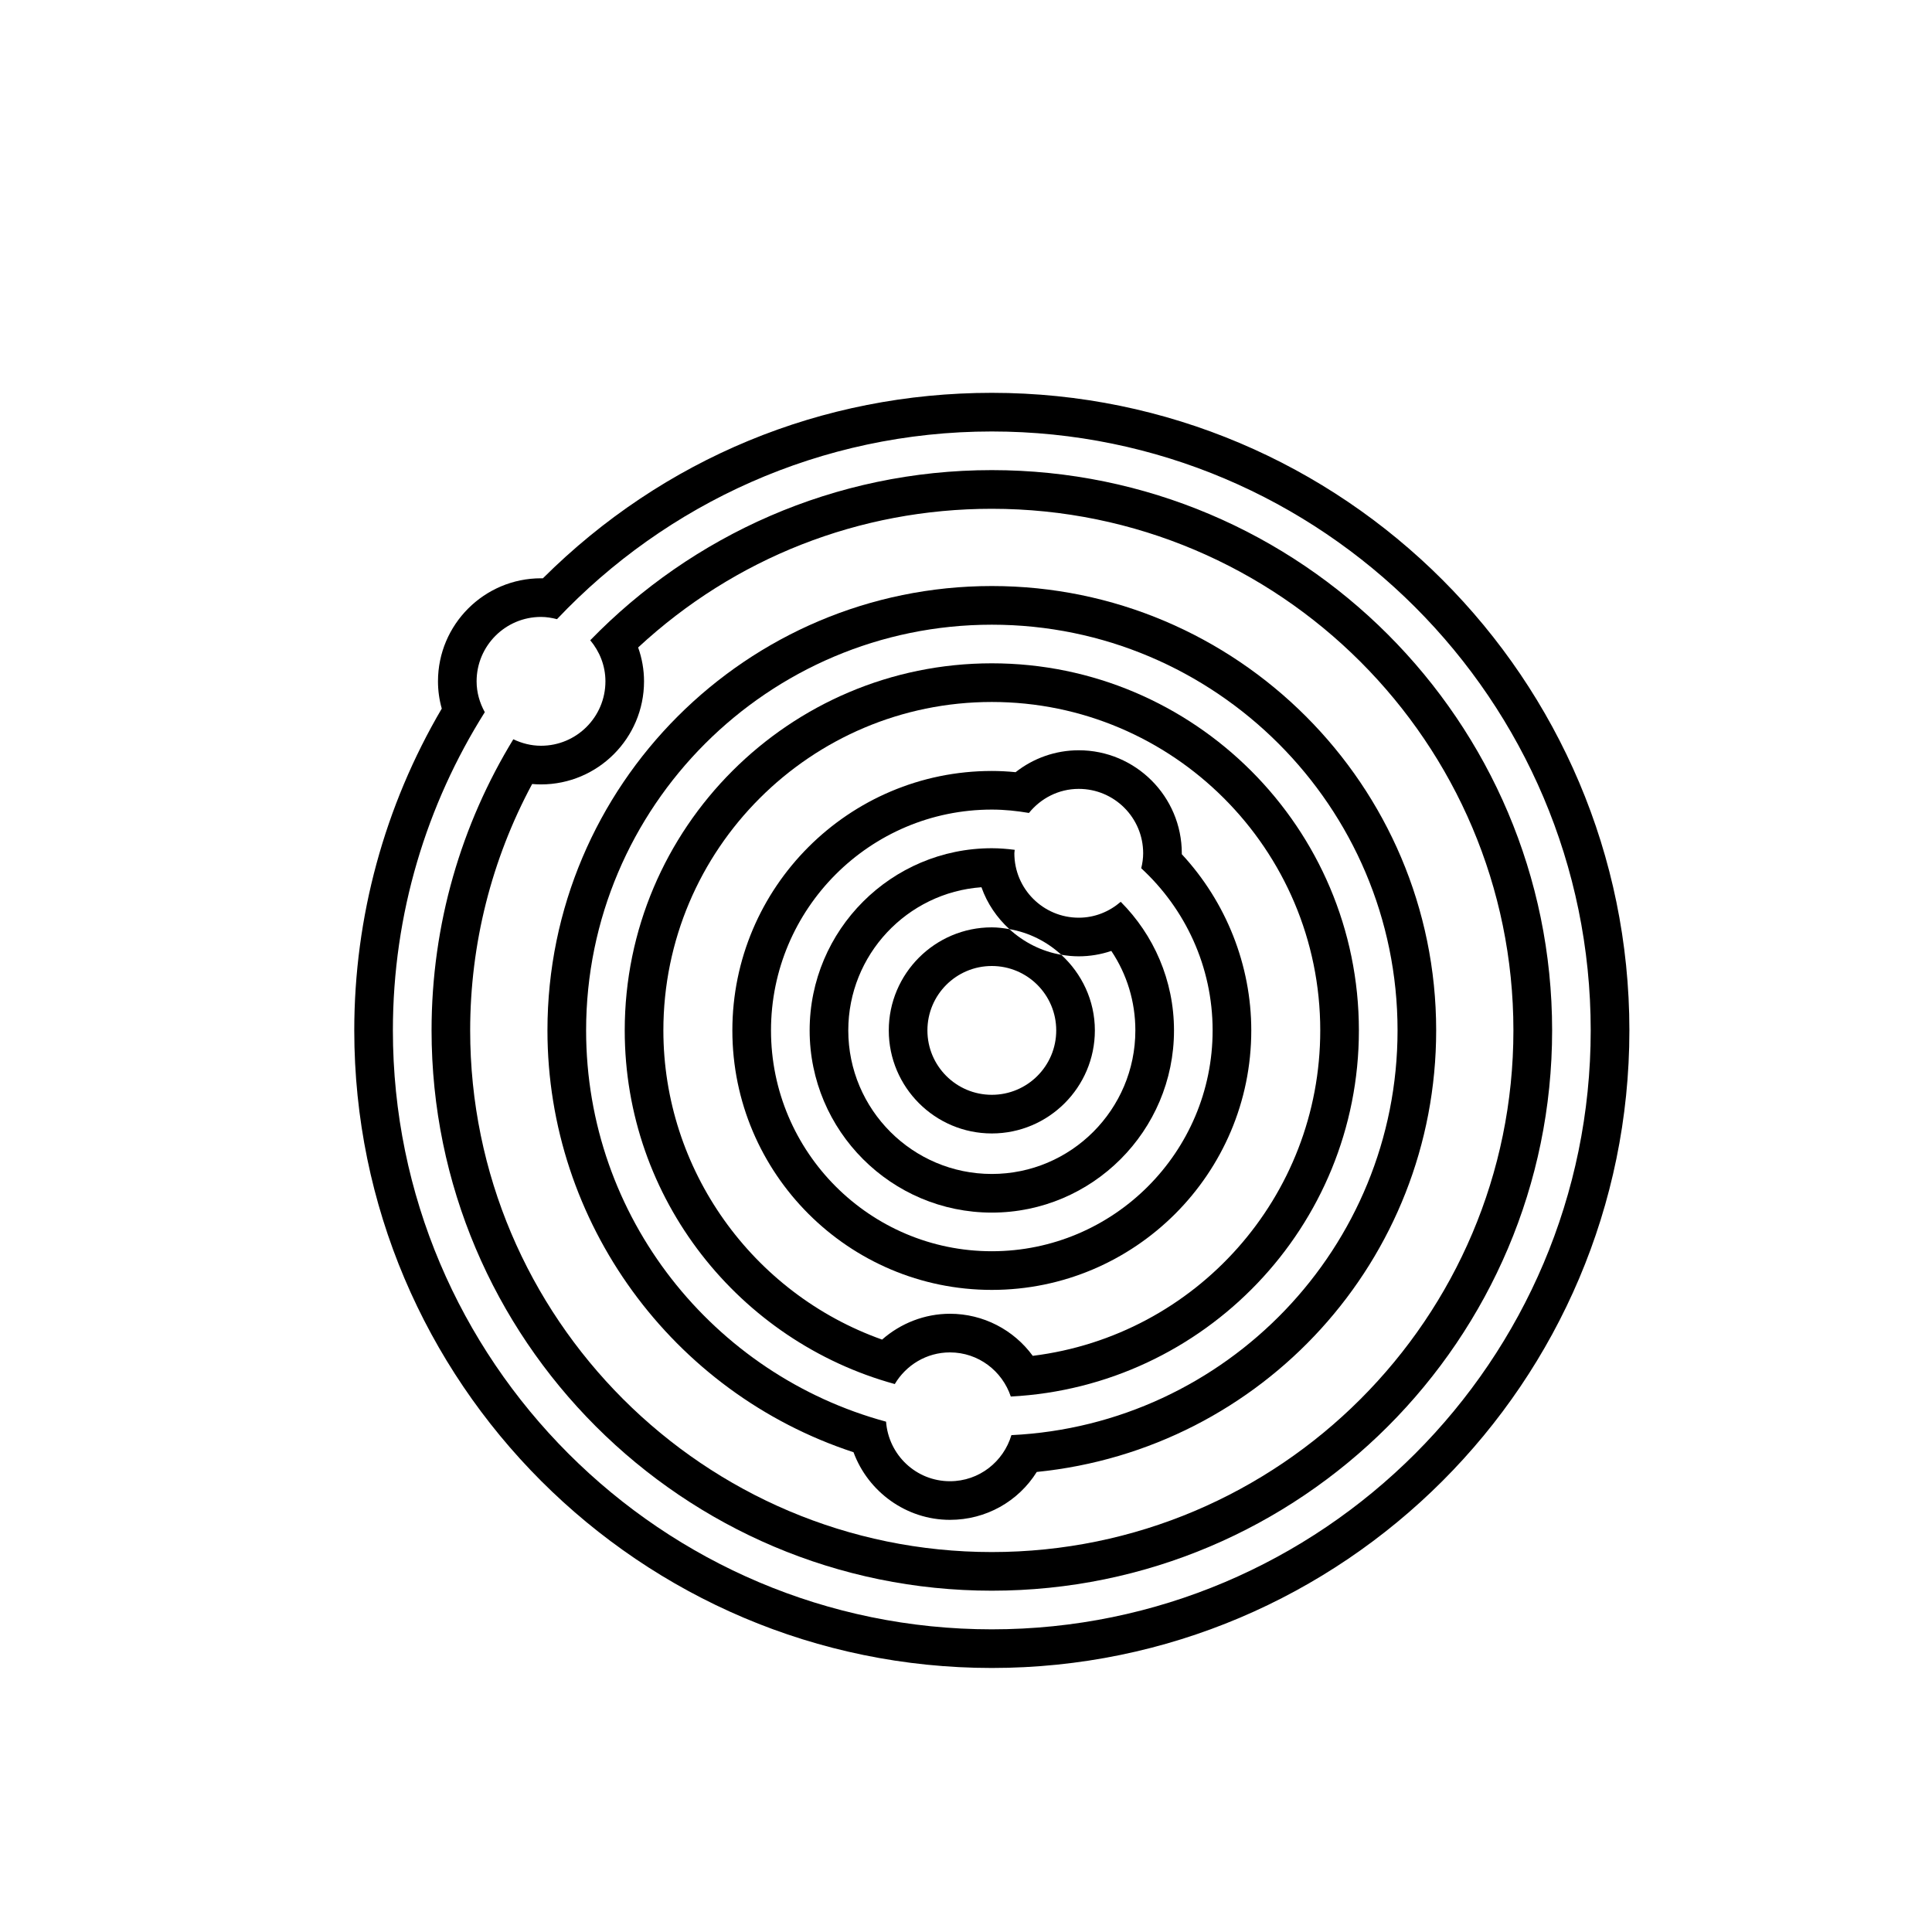
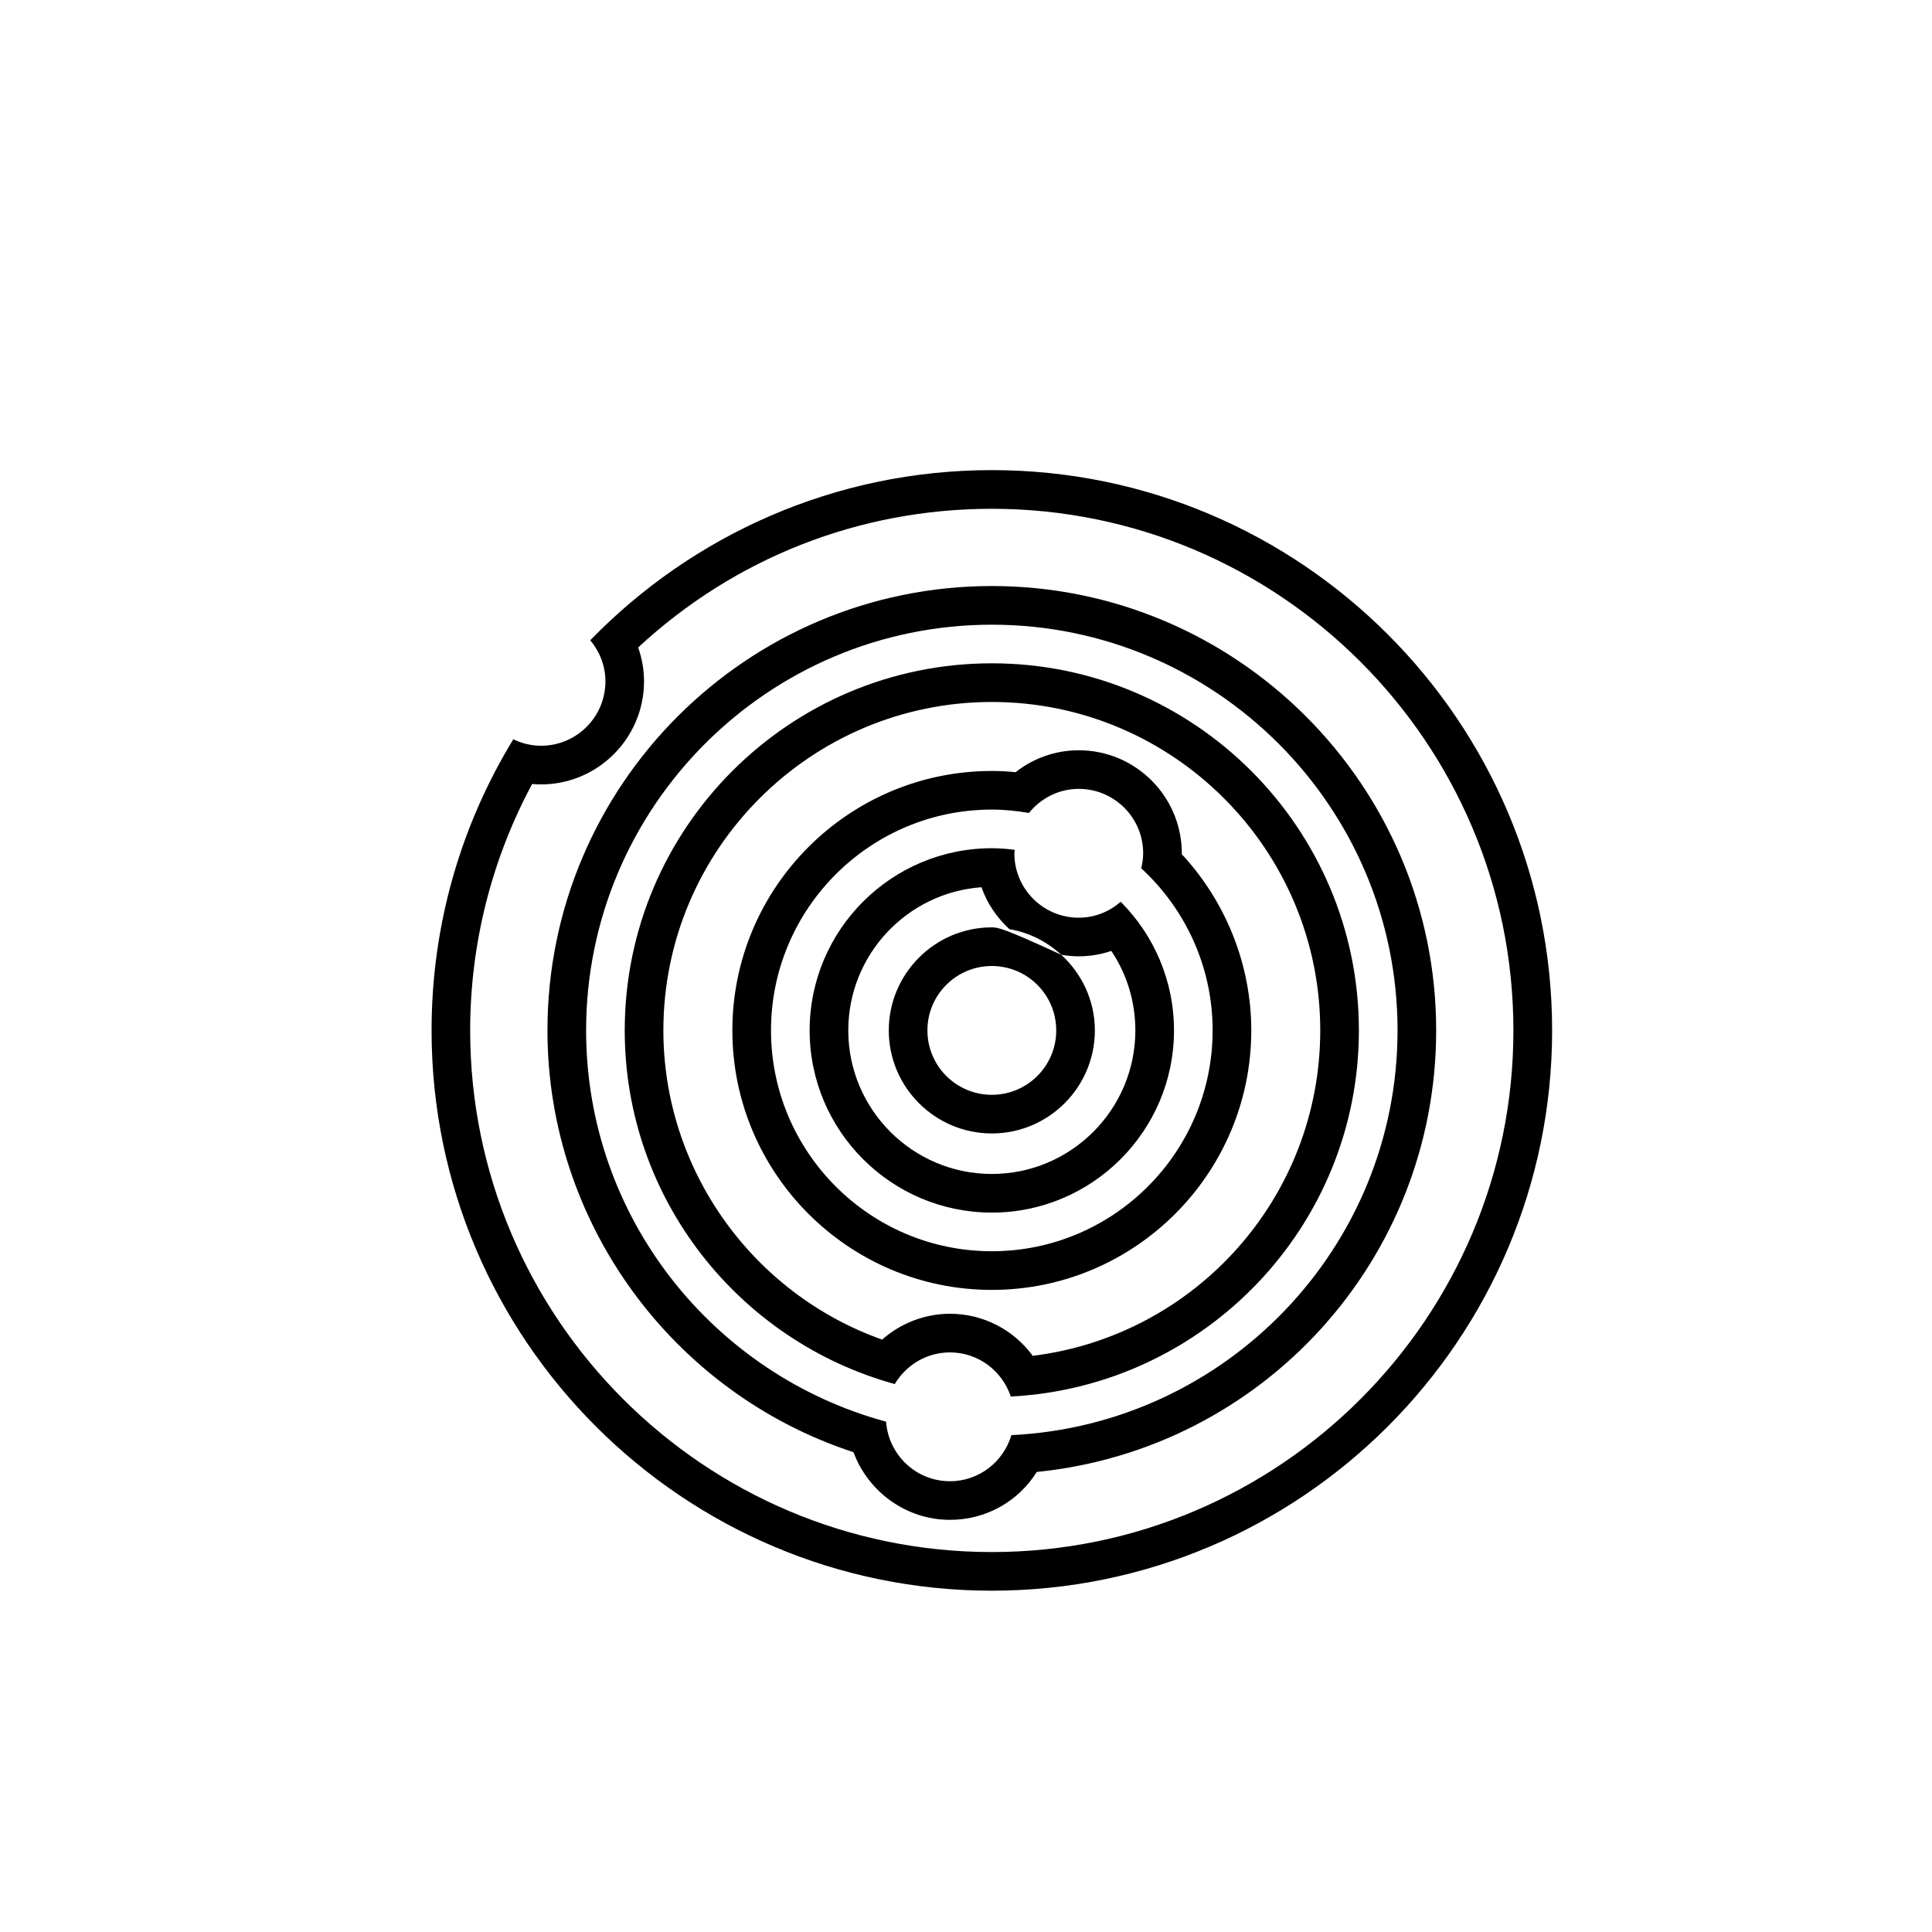
<svg xmlns="http://www.w3.org/2000/svg" version="1.1" id="Layer_1" x="0px" y="0px" width="100px" height="100px" viewBox="0 0 100 100" enable-background="new 0 0 100 100" xml:space="preserve">
  <g>
    <path d="M51.336,24.333c-8.145,0-15.512,3.38-20.785,8.807c0.483,0.579,0.786,1.313,0.786,2.126c0,1.842-1.493,3.334-3.333,3.334   c-0.516,0-0.999-0.127-1.434-0.336c-2.684,4.395-4.232,9.555-4.232,15.07c0,15.99,13.009,29,29,29c15.991,0,29-13.01,29-29   C80.336,37.343,67.327,24.333,51.336,24.333z M51.336,80.334c-14.888,0-27-12.112-27-27c0-4.466,1.105-8.845,3.208-12.754   c0.152,0.014,0.305,0.021,0.458,0.021c2.941,0,5.333-2.393,5.333-5.334c0-0.599-0.105-1.192-0.305-1.754   c5.007-4.64,11.452-7.178,18.304-7.178c14.888,0,27,12.112,27,27C78.336,68.222,66.224,80.334,51.336,80.334z" />
-     <path d="M51.336,20.333c-8.795,0-17.006,3.401-23.236,9.6c-0.033,0-0.065-0.001-0.097-0.001c-2.941,0-5.333,2.393-5.333,5.334   c0,0.479,0.066,0.951,0.196,1.41c-2.966,5.051-4.529,10.788-4.529,16.658c0,18.196,14.804,33,33,33c18.196,0,33-14.804,33-33   S69.532,20.333,51.336,20.333z M51.336,84.334c-17.093,0-31-13.907-31-31c0-6.05,1.749-11.696,4.757-16.472   c-0.262-0.476-0.424-1.015-0.424-1.596c0-1.841,1.493-3.334,3.333-3.334c0.288,0,0.562,0.048,0.828,0.116   c5.655-5.976,13.649-9.715,22.505-9.715c17.094,0,31,13.907,31,31C82.336,70.427,68.43,84.334,51.336,84.334z" />
    <path d="M51.336,30.333c-12.682,0-23,10.318-23,23c0,9.945,6.455,18.756,15.842,21.834c0.754,2.047,2.727,3.5,4.991,3.5   c1.87,0,3.539-0.955,4.494-2.479c11.688-1.173,20.673-10.987,20.673-22.855C74.336,40.651,64.019,30.333,51.336,30.333z    M52.35,74.282c-0.41,1.377-1.672,2.386-3.18,2.386c-1.755,0-3.178-1.36-3.308-3.083c-8.929-2.418-15.525-10.568-15.525-20.251   c0-11.58,9.42-21,21-21c11.58,0,21,9.42,21,21C72.336,64.571,63.457,73.749,52.35,74.282z" />
    <path d="M51.336,34.333c-10.476,0-19,8.523-19,19c0,8.735,5.934,16.094,13.978,18.305C46.895,70.662,47.951,70,49.169,70   c1.471,0,2.707,0.961,3.149,2.284c10.02-0.516,18.018-8.805,18.018-18.95C70.336,42.857,61.812,34.333,51.336,34.333z    M53.455,70.178C52.471,68.833,50.894,68,49.169,68c-1.302,0-2.55,0.49-3.512,1.337c-6.725-2.39-11.321-8.801-11.321-16.003   c0-9.374,7.626-17,17-17c9.374,0,17,7.626,17,17C68.336,61.957,61.894,69.13,53.455,70.178z" />
    <path d="M58.008,46.677c-0.584,0.506-1.338,0.823-2.172,0.823c-1.84,0-3.333-1.492-3.333-3.333c0-0.062,0.015-0.119,0.019-0.18   c-0.389-0.049-0.783-0.083-1.186-0.083c-5.199,0-9.429,4.23-9.429,9.43c0,5.199,4.23,9.43,9.429,9.43c5.199,0,9.43-4.23,9.43-9.43   C60.766,50.738,59.711,48.384,58.008,46.677z M51.336,60.764c-4.096,0-7.429-3.333-7.429-7.43c0-3.917,3.046-7.135,6.893-7.411   c0.295,0.841,0.802,1.579,1.445,2.168c1.027,0.178,1.948,0.65,2.686,1.327c0.295,0.051,0.597,0.081,0.905,0.081   c0.575,0,1.145-0.096,1.686-0.279c0.81,1.21,1.244,2.629,1.244,4.113C58.766,57.431,55.433,60.764,51.336,60.764z" />
    <path d="M61.17,44.214c0-0.016,0-0.032,0-0.047c0-2.941-2.393-5.333-5.334-5.333c-1.197,0-2.341,0.404-3.269,1.134   c-0.423-0.042-0.83-0.063-1.231-0.063c-7.405,0-13.429,6.024-13.429,13.43s6.024,13.43,13.429,13.43   c7.405,0,13.43-6.024,13.43-13.43C64.766,49.959,63.467,46.69,61.17,44.214z M51.336,64.764c-6.302,0-11.429-5.128-11.429-11.43   c0-6.303,5.127-11.43,11.429-11.43c0.656,0,1.295,0.068,1.922,0.174c0.61-0.754,1.533-1.246,2.578-1.246   c1.842,0,3.334,1.493,3.334,3.333c0,0.269-0.04,0.526-0.1,0.776c2.266,2.09,3.695,5.073,3.695,8.392   C62.766,59.636,57.639,64.764,51.336,64.764z" />
-     <path d="M46.003,53.334c0,2.94,2.393,5.333,5.333,5.333c2.941,0,5.334-2.393,5.334-5.333c0-1.553-0.678-2.939-1.739-3.915   c-1.026-0.176-1.947-0.652-2.686-1.327C51.948,48.041,51.647,48,51.336,48C48.396,48,46.003,50.393,46.003,53.334z M54.67,53.334   c0,1.841-1.492,3.333-3.334,3.333c-1.84,0-3.333-1.492-3.333-3.333c0-1.842,1.493-3.334,3.333-3.334   C53.178,50,54.67,51.492,54.67,53.334z" />
+     <path d="M46.003,53.334c0,2.94,2.393,5.333,5.333,5.333c2.941,0,5.334-2.393,5.334-5.333c0-1.553-0.678-2.939-1.739-3.915   C51.948,48.041,51.647,48,51.336,48C48.396,48,46.003,50.393,46.003,53.334z M54.67,53.334   c0,1.841-1.492,3.333-3.334,3.333c-1.84,0-3.333-1.492-3.333-3.333c0-1.842,1.493-3.334,3.333-3.334   C53.178,50,54.67,51.492,54.67,53.334z" />
  </g>
</svg>